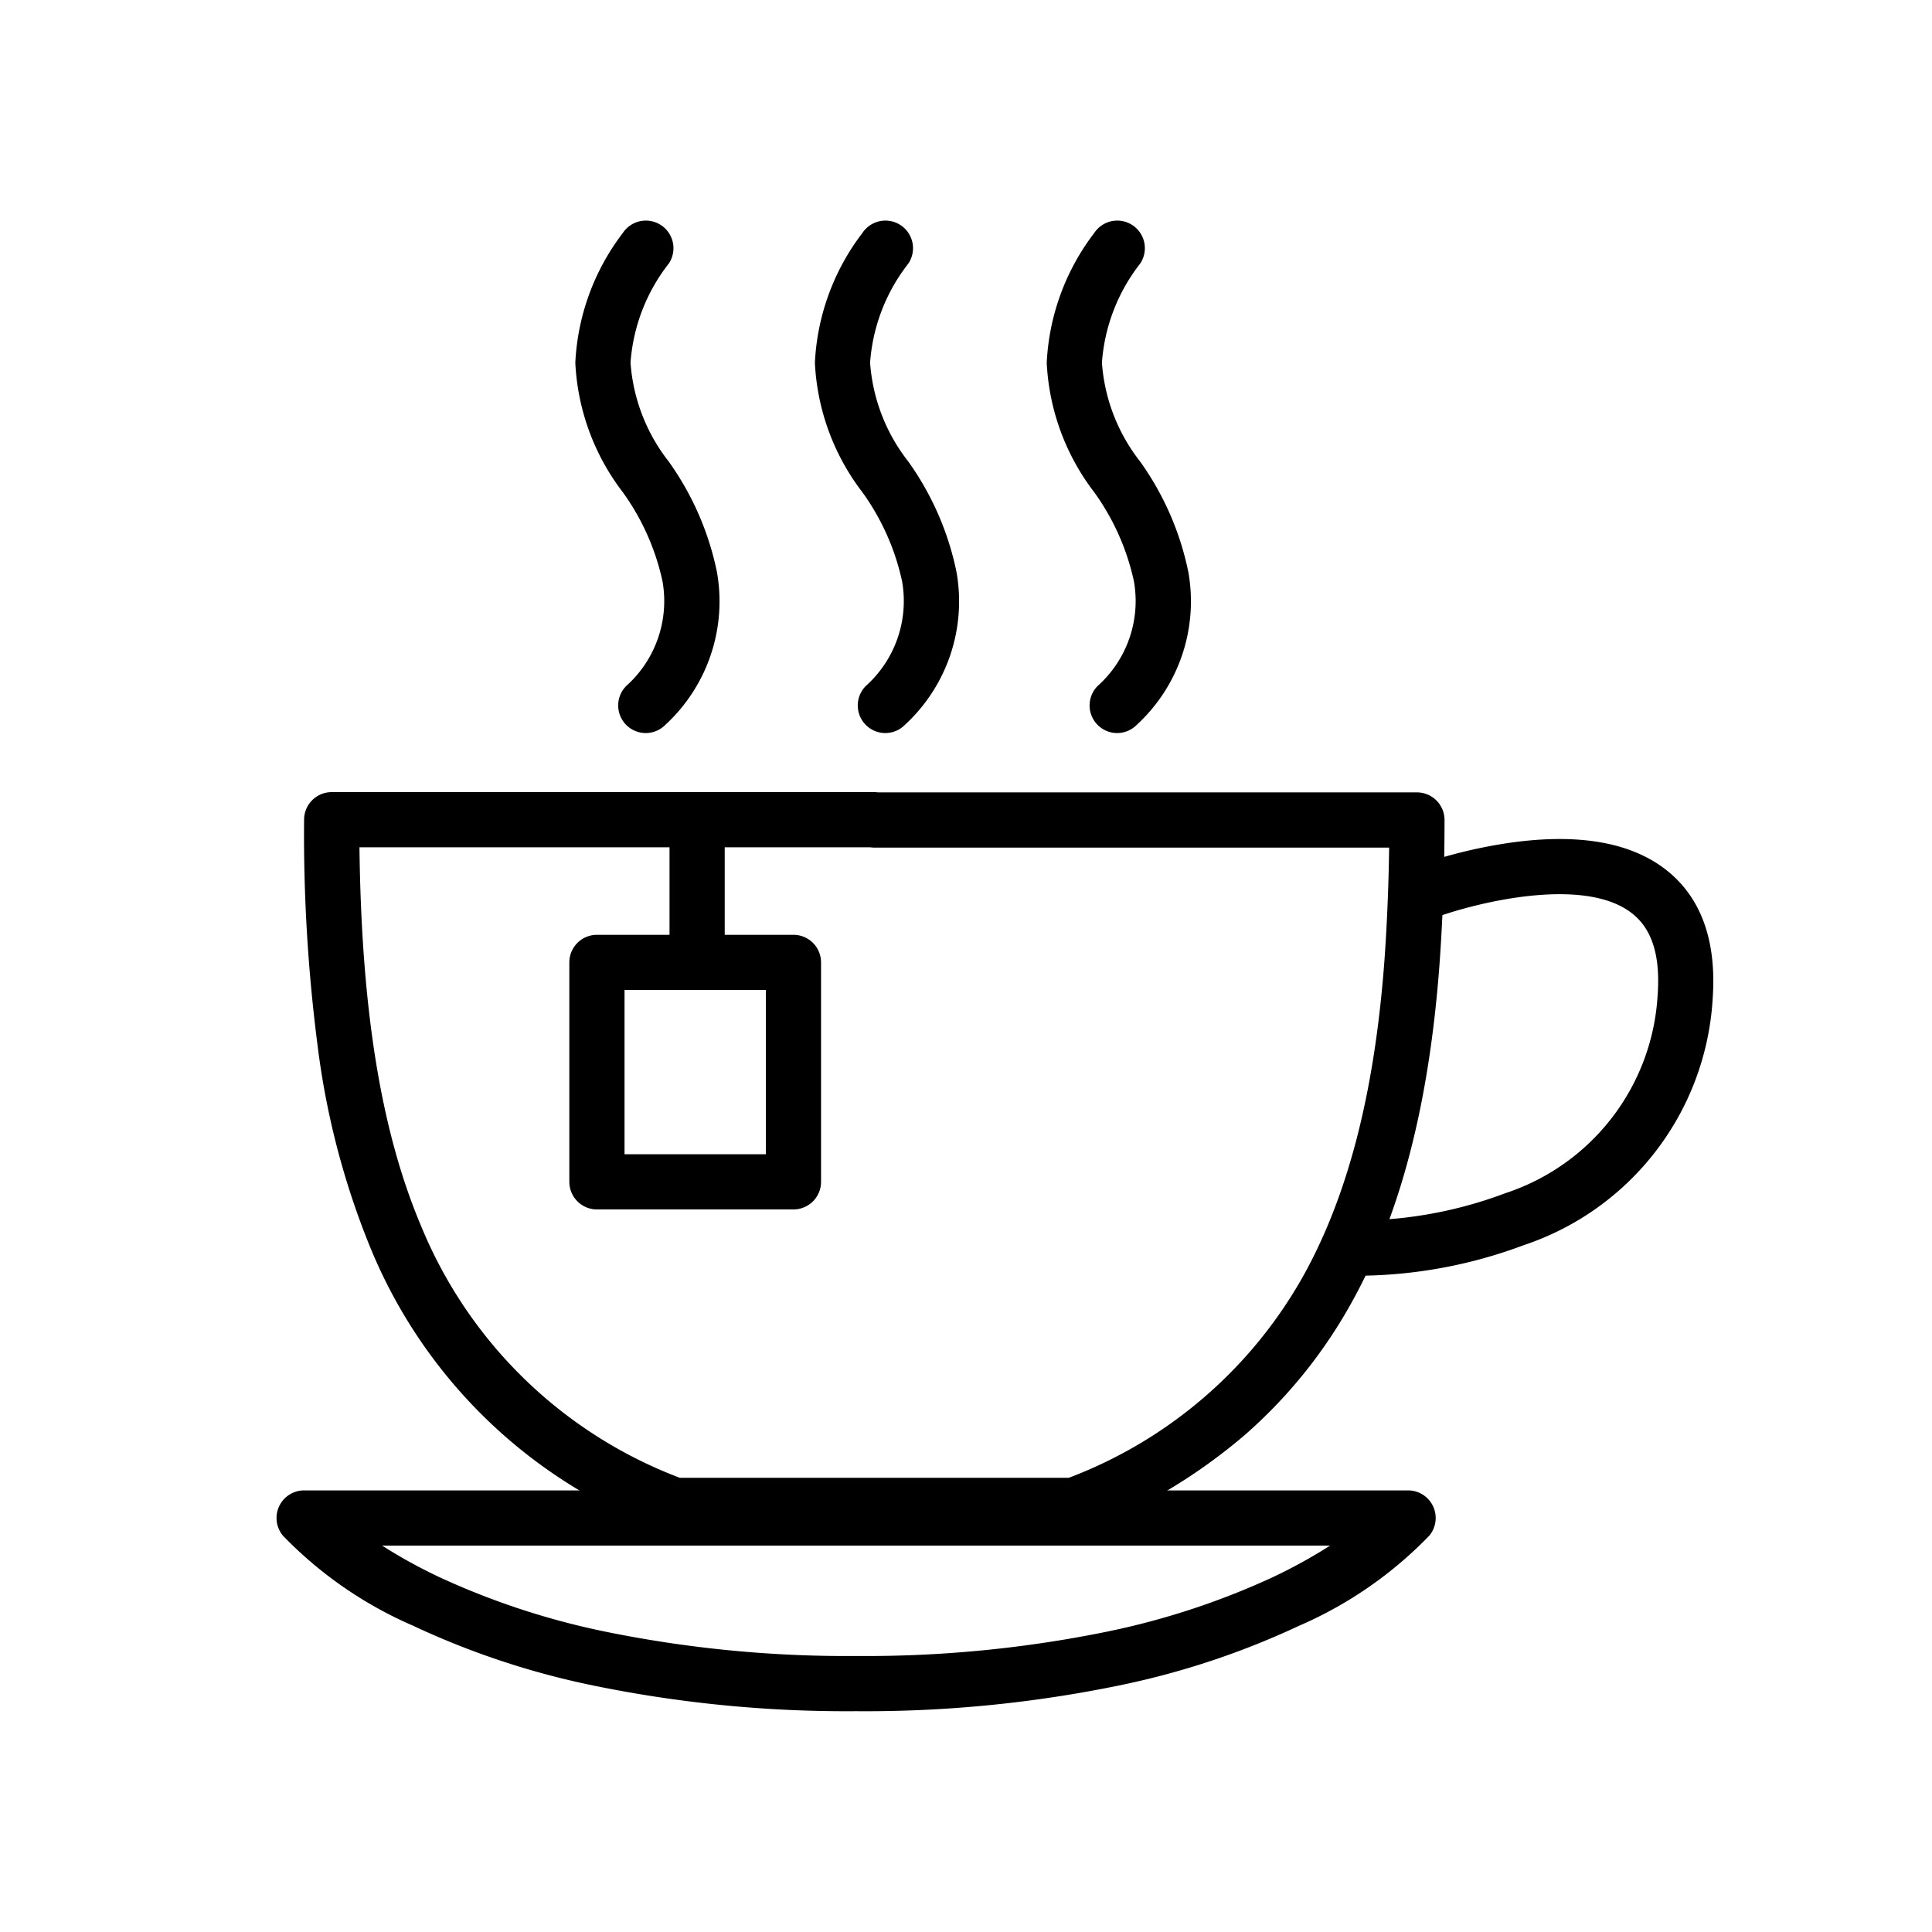
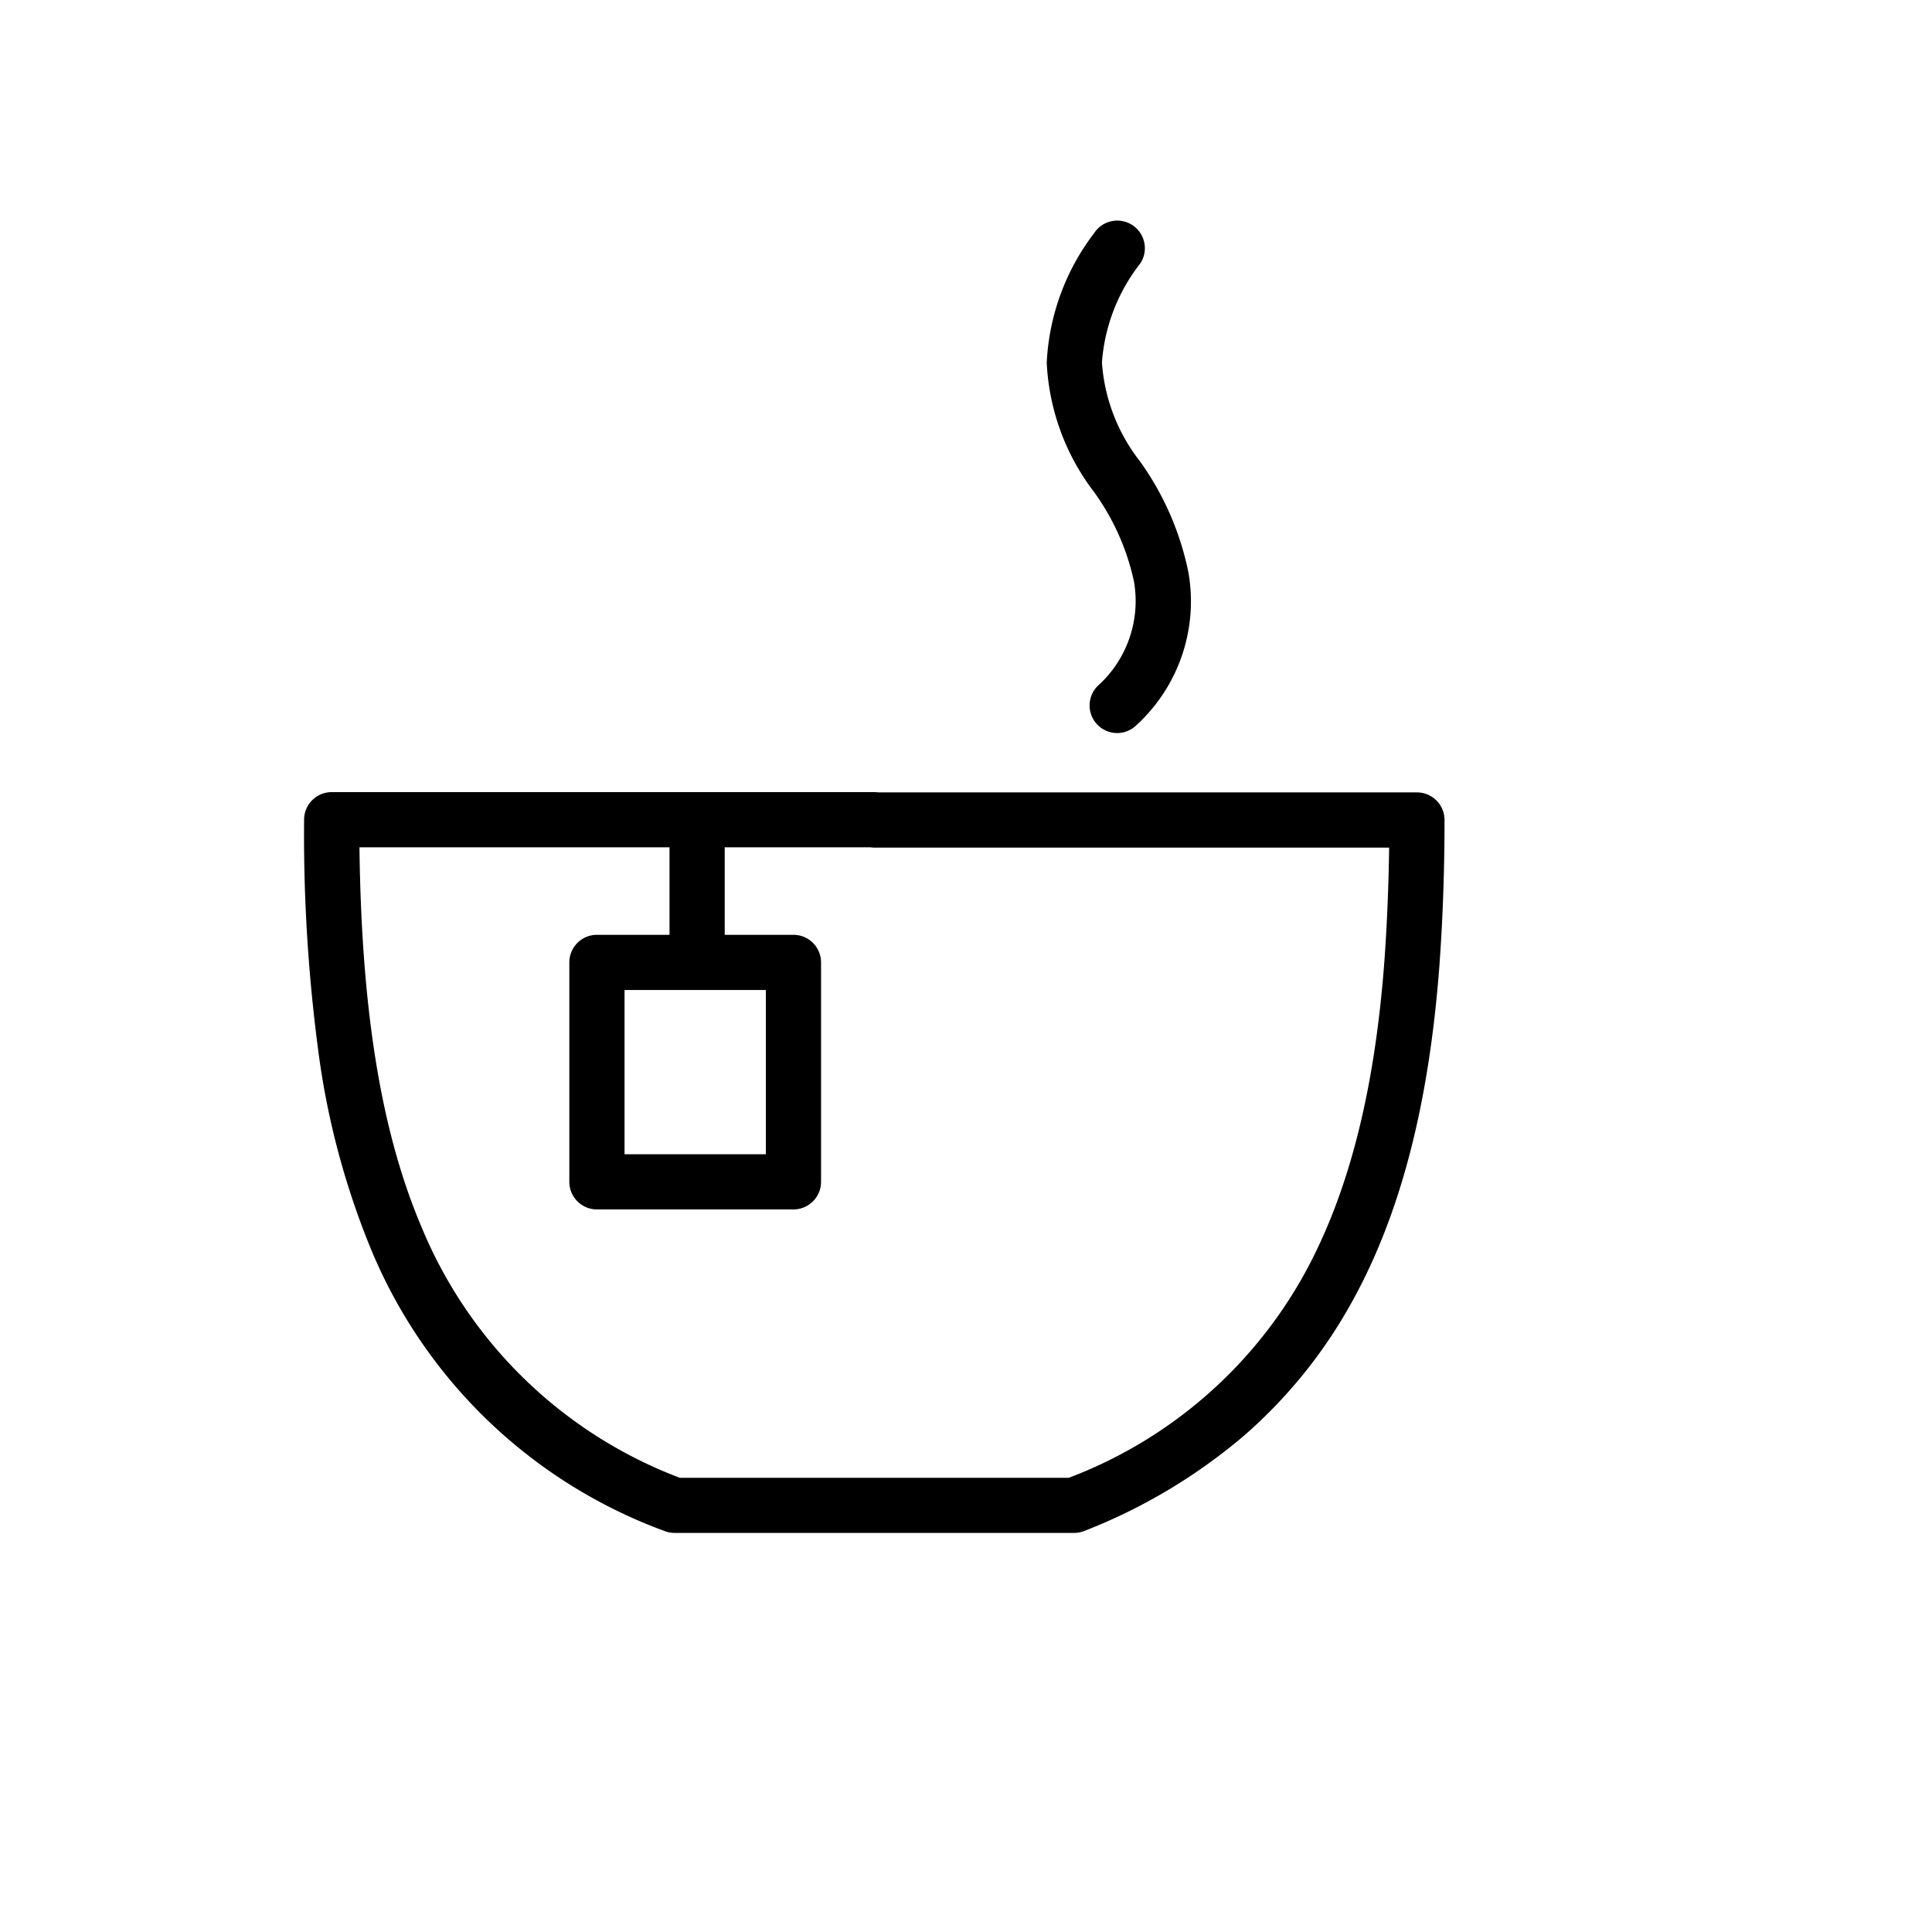
<svg xmlns="http://www.w3.org/2000/svg" width="70" height="70" viewBox="0 0 70 70">
  <defs>
    <clipPath id="clip-Hotel_-_Kettle">
      <rect width="70" height="70" />
    </clipPath>
  </defs>
  <g id="Hotel_-_Kettle" data-name="Hotel - Kettle" clip-path="url(#clip-Hotel_-_Kettle)">
    <g id="tea_copy" data-name="tea copy" transform="translate(3.018 3)">
      <g id="Group_63" data-name="Group 63">
        <g id="Group_62" data-name="Group 62">
          <path id="Path_605" data-name="Path 605" d="M9,25.7H28.66a1.008,1.008,0,0,1,.142.01H48.32a1,1,0,0,1,1,1c0,1.792-.061,3.556-.183,5.242-.38,5.1-1.434,9.127-3.223,12.311a17.807,17.807,0,0,1-3.858,4.753,20.264,20.264,0,0,1-5.785,3.453,1,1,0,0,1-.371.071H21.42a1,1,0,0,1-.371-.072,18.353,18.353,0,0,1-10.64-10.243,28.68,28.68,0,0,1-1.913-7.287A59.56,59.56,0,0,1,8,26.7,1,1,0,0,1,9,25.7Zm19.518,2H10.006c.071,5.93.789,10.317,2.243,13.744a16.406,16.406,0,0,0,9.365,9.1H35.705a16.381,16.381,0,0,0,8.465-7.257c1.642-2.923,2.614-6.677,2.972-11.477.095-1.322.152-2.7.171-4.1H28.66A1.008,1.008,0,0,1,28.518,27.7Z" />
-           <path id="Path_607" data-name="Path 607" d="M46.345,43.221h-.119a1,1,0,0,1,.046-2,15.366,15.366,0,0,0,5.248-.988,8.038,8.038,0,0,0,5.519-7.147c.111-1.461-.2-2.45-.961-3.021-1.785-1.346-5.739-.32-7.113.189a1,1,0,0,1-.7-1.874,18.181,18.181,0,0,1,3.244-.818c2.516-.387,4.456-.083,5.768.9,1.33,1,1.92,2.61,1.754,4.78v.013a10.034,10.034,0,0,1-6.842,8.86A17.3,17.3,0,0,1,46.345,43.221Z" />
        </g>
-         <path id="Path_608" data-name="Path 608" d="M20.38,23.56a1,1,0,0,1-.707-1.707,4.128,4.128,0,0,0,1.314-3.787,8.633,8.633,0,0,0-1.439-3.231,8.365,8.365,0,0,1-1.721-4.692,8.4,8.4,0,0,1,1.72-4.7,1,1,0,1,1,1.665,1.108,6.588,6.588,0,0,0-1.385,3.59,6.554,6.554,0,0,0,1.384,3.581,10.508,10.508,0,0,1,1.749,4.014,6.08,6.08,0,0,1-1.873,5.528A1,1,0,0,1,20.38,23.56Z" />
-         <path id="Path_609" data-name="Path 609" d="M29.06,23.56a1,1,0,0,1-.707-1.707,4.128,4.128,0,0,0,1.314-3.787,8.633,8.633,0,0,0-1.439-3.231,8.365,8.365,0,0,1-1.721-4.692,8.4,8.4,0,0,1,1.72-4.7,1,1,0,1,1,1.665,1.108,6.588,6.588,0,0,0-1.385,3.59,6.554,6.554,0,0,0,1.384,3.581,10.508,10.508,0,0,1,1.749,4.014,6.08,6.08,0,0,1-1.873,5.528A1,1,0,0,1,29.06,23.56Z" />
        <path id="Path_610" data-name="Path 610" d="M37.46,23.56a1,1,0,0,1-.707-1.707,4.128,4.128,0,0,0,1.314-3.787,8.633,8.633,0,0,0-1.439-3.231,8.365,8.365,0,0,1-1.721-4.692,8.4,8.4,0,0,1,1.72-4.7,1,1,0,1,1,1.665,1.108,6.588,6.588,0,0,0-1.385,3.59,6.554,6.554,0,0,0,1.384,3.581,10.508,10.508,0,0,1,1.749,4.014,6.08,6.08,0,0,1-1.873,5.528A1,1,0,0,1,37.46,23.56Z" />
      </g>
      <path id="Line_389" data-name="Line 389" d="M1,4.91H-1V0H1Z" transform="translate(22.24 26.7)" />
      <path id="Rectangle_150" data-name="Rectangle 150" d="M0-1H7.12a1,1,0,0,1,1,1V7.95a1,1,0,0,1-1,1H0a1,1,0,0,1-1-1V0A1,1,0,0,1,0-1ZM6.12,1H1V6.95H6.12Z" transform="translate(18.61 31.87)" />
-       <path id="Path_611" data-name="Path 611" d="M8,51H48a1,1,0,0,1,.768,1.64,14.628,14.628,0,0,1-4.71,3.261,29.177,29.177,0,0,1-6.391,2.138A45.6,45.6,0,0,1,28,59a45.6,45.6,0,0,1-9.666-.96A29.177,29.177,0,0,1,11.942,55.9a14.628,14.628,0,0,1-4.71-3.261A1,1,0,0,1,8,51Zm37.174,2H10.826a18.7,18.7,0,0,0,2.127,1.167,27.48,27.48,0,0,0,5.928,1.944A43.761,43.761,0,0,0,28,57a43.761,43.761,0,0,0,9.119-.888,27.48,27.48,0,0,0,5.928-1.944A18.7,18.7,0,0,0,45.174,53Z" />
    </g>
  </g>
</svg>